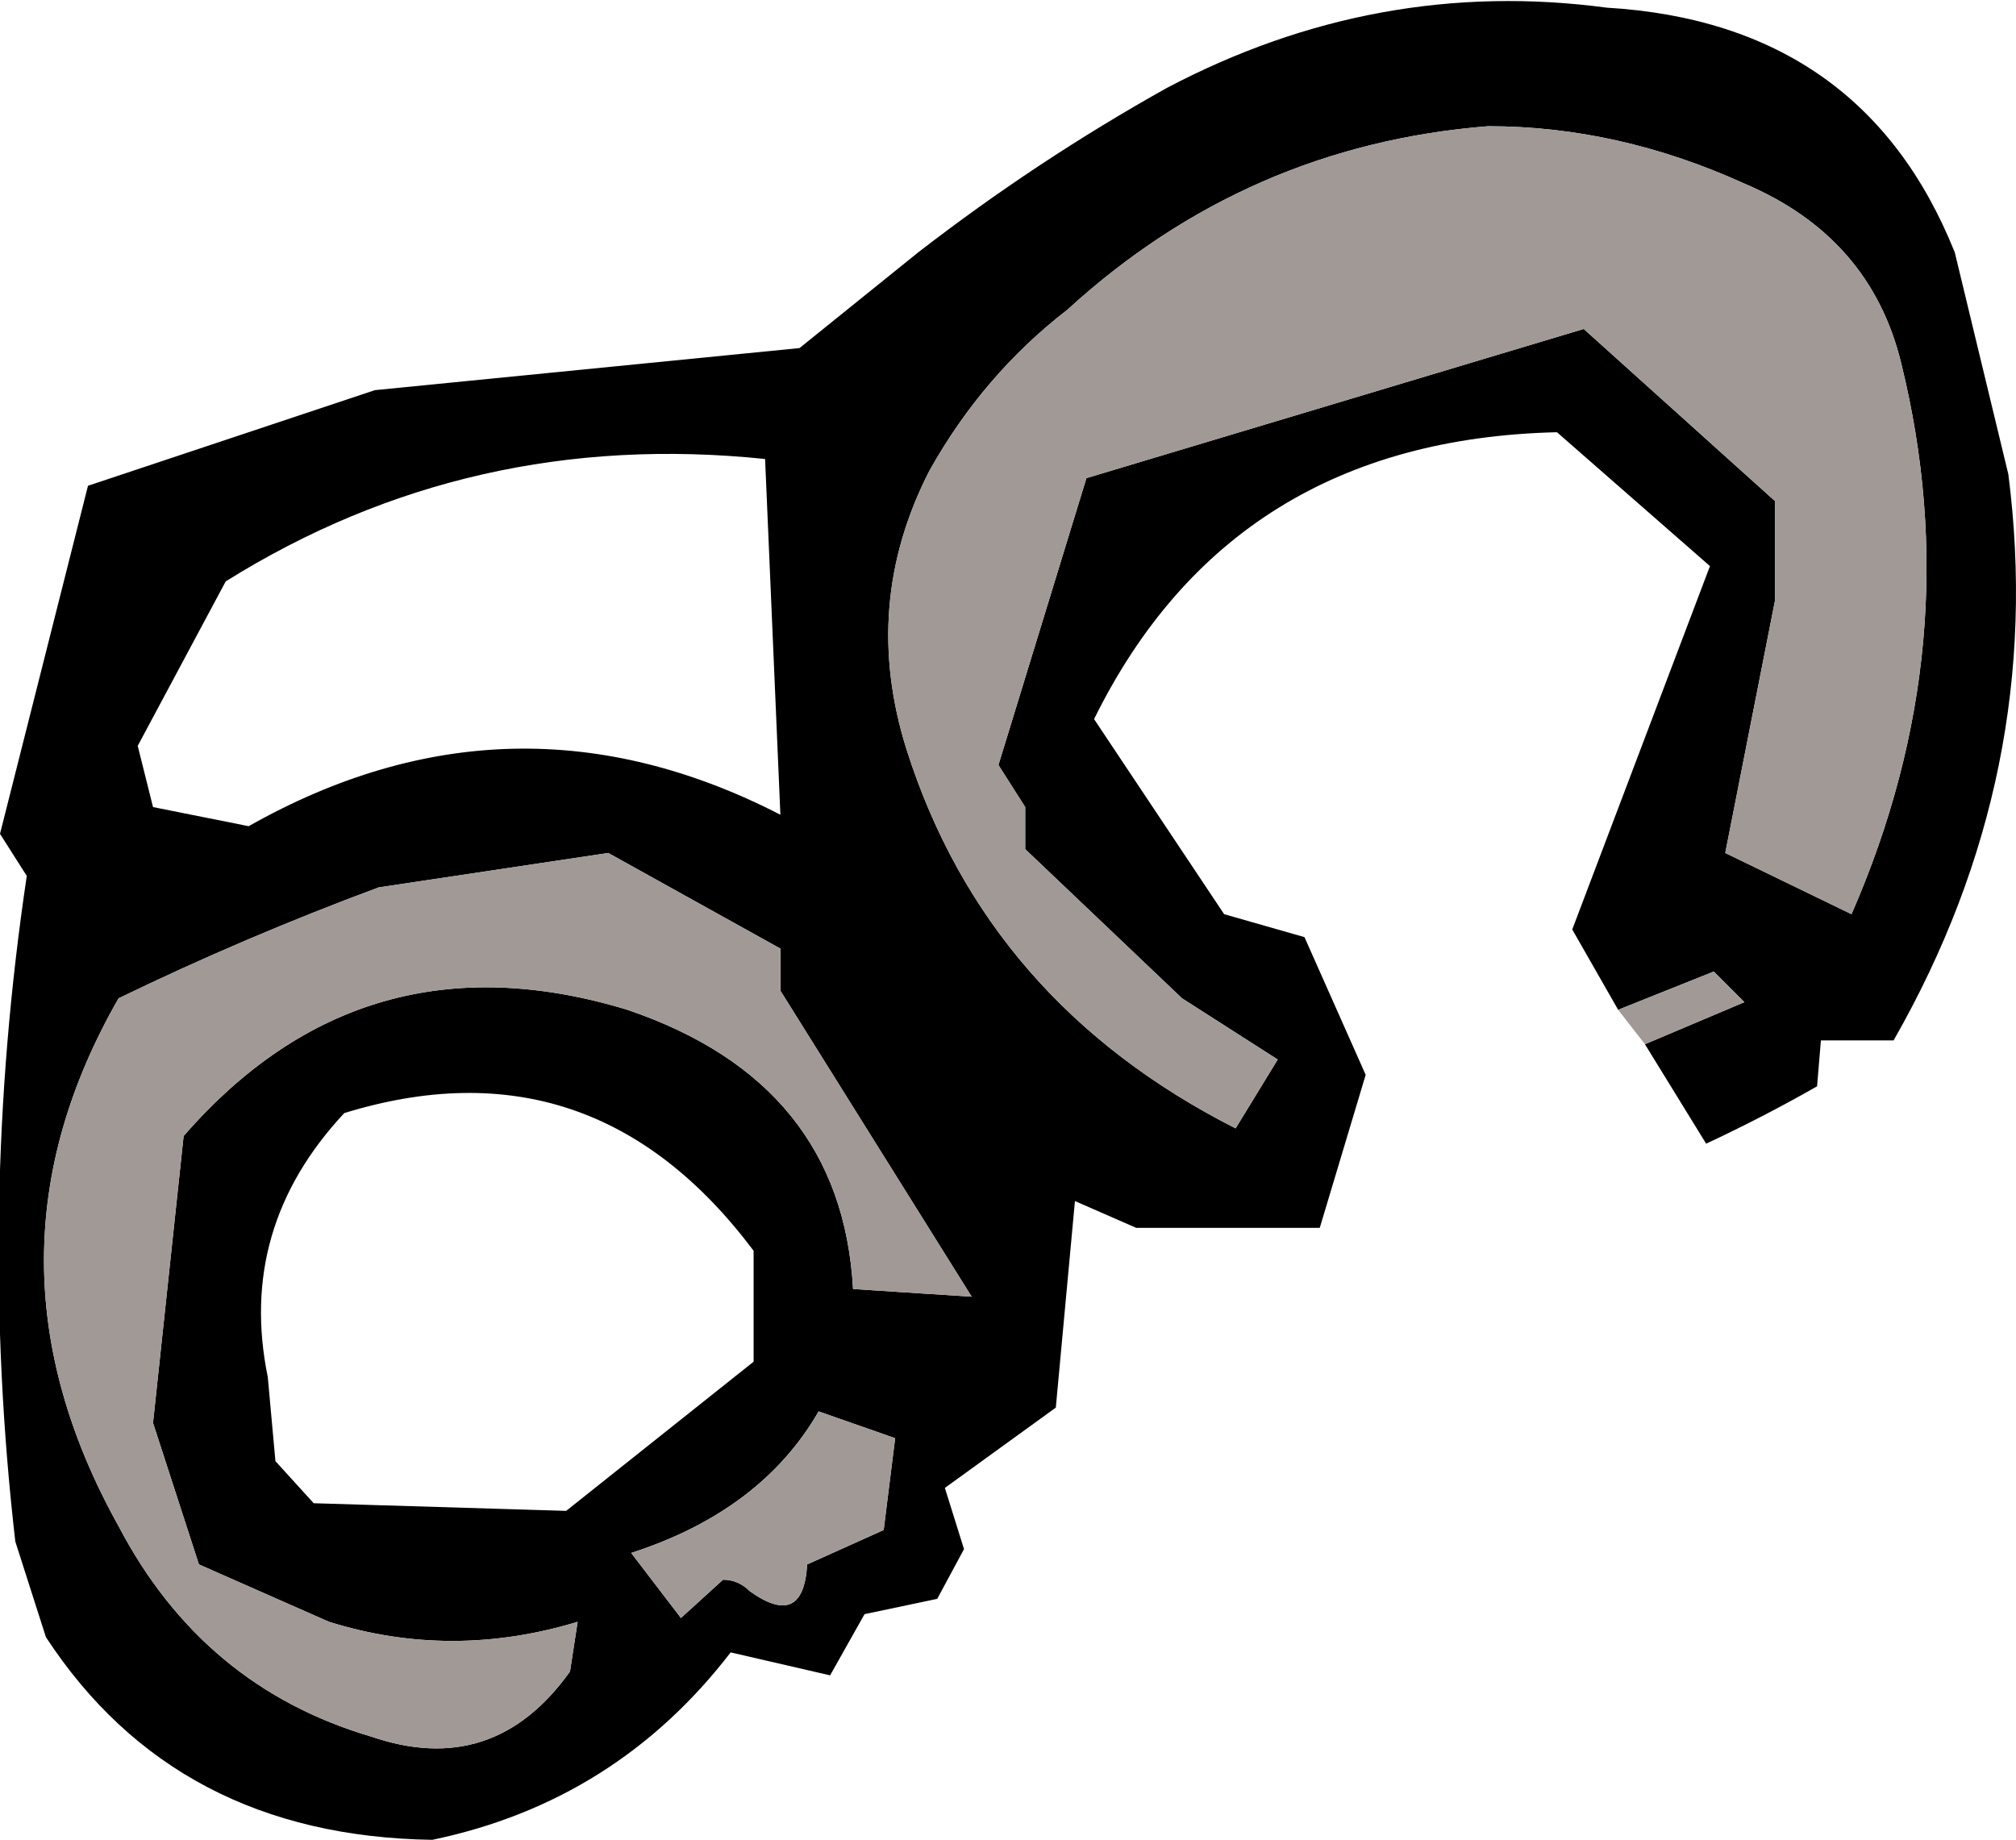
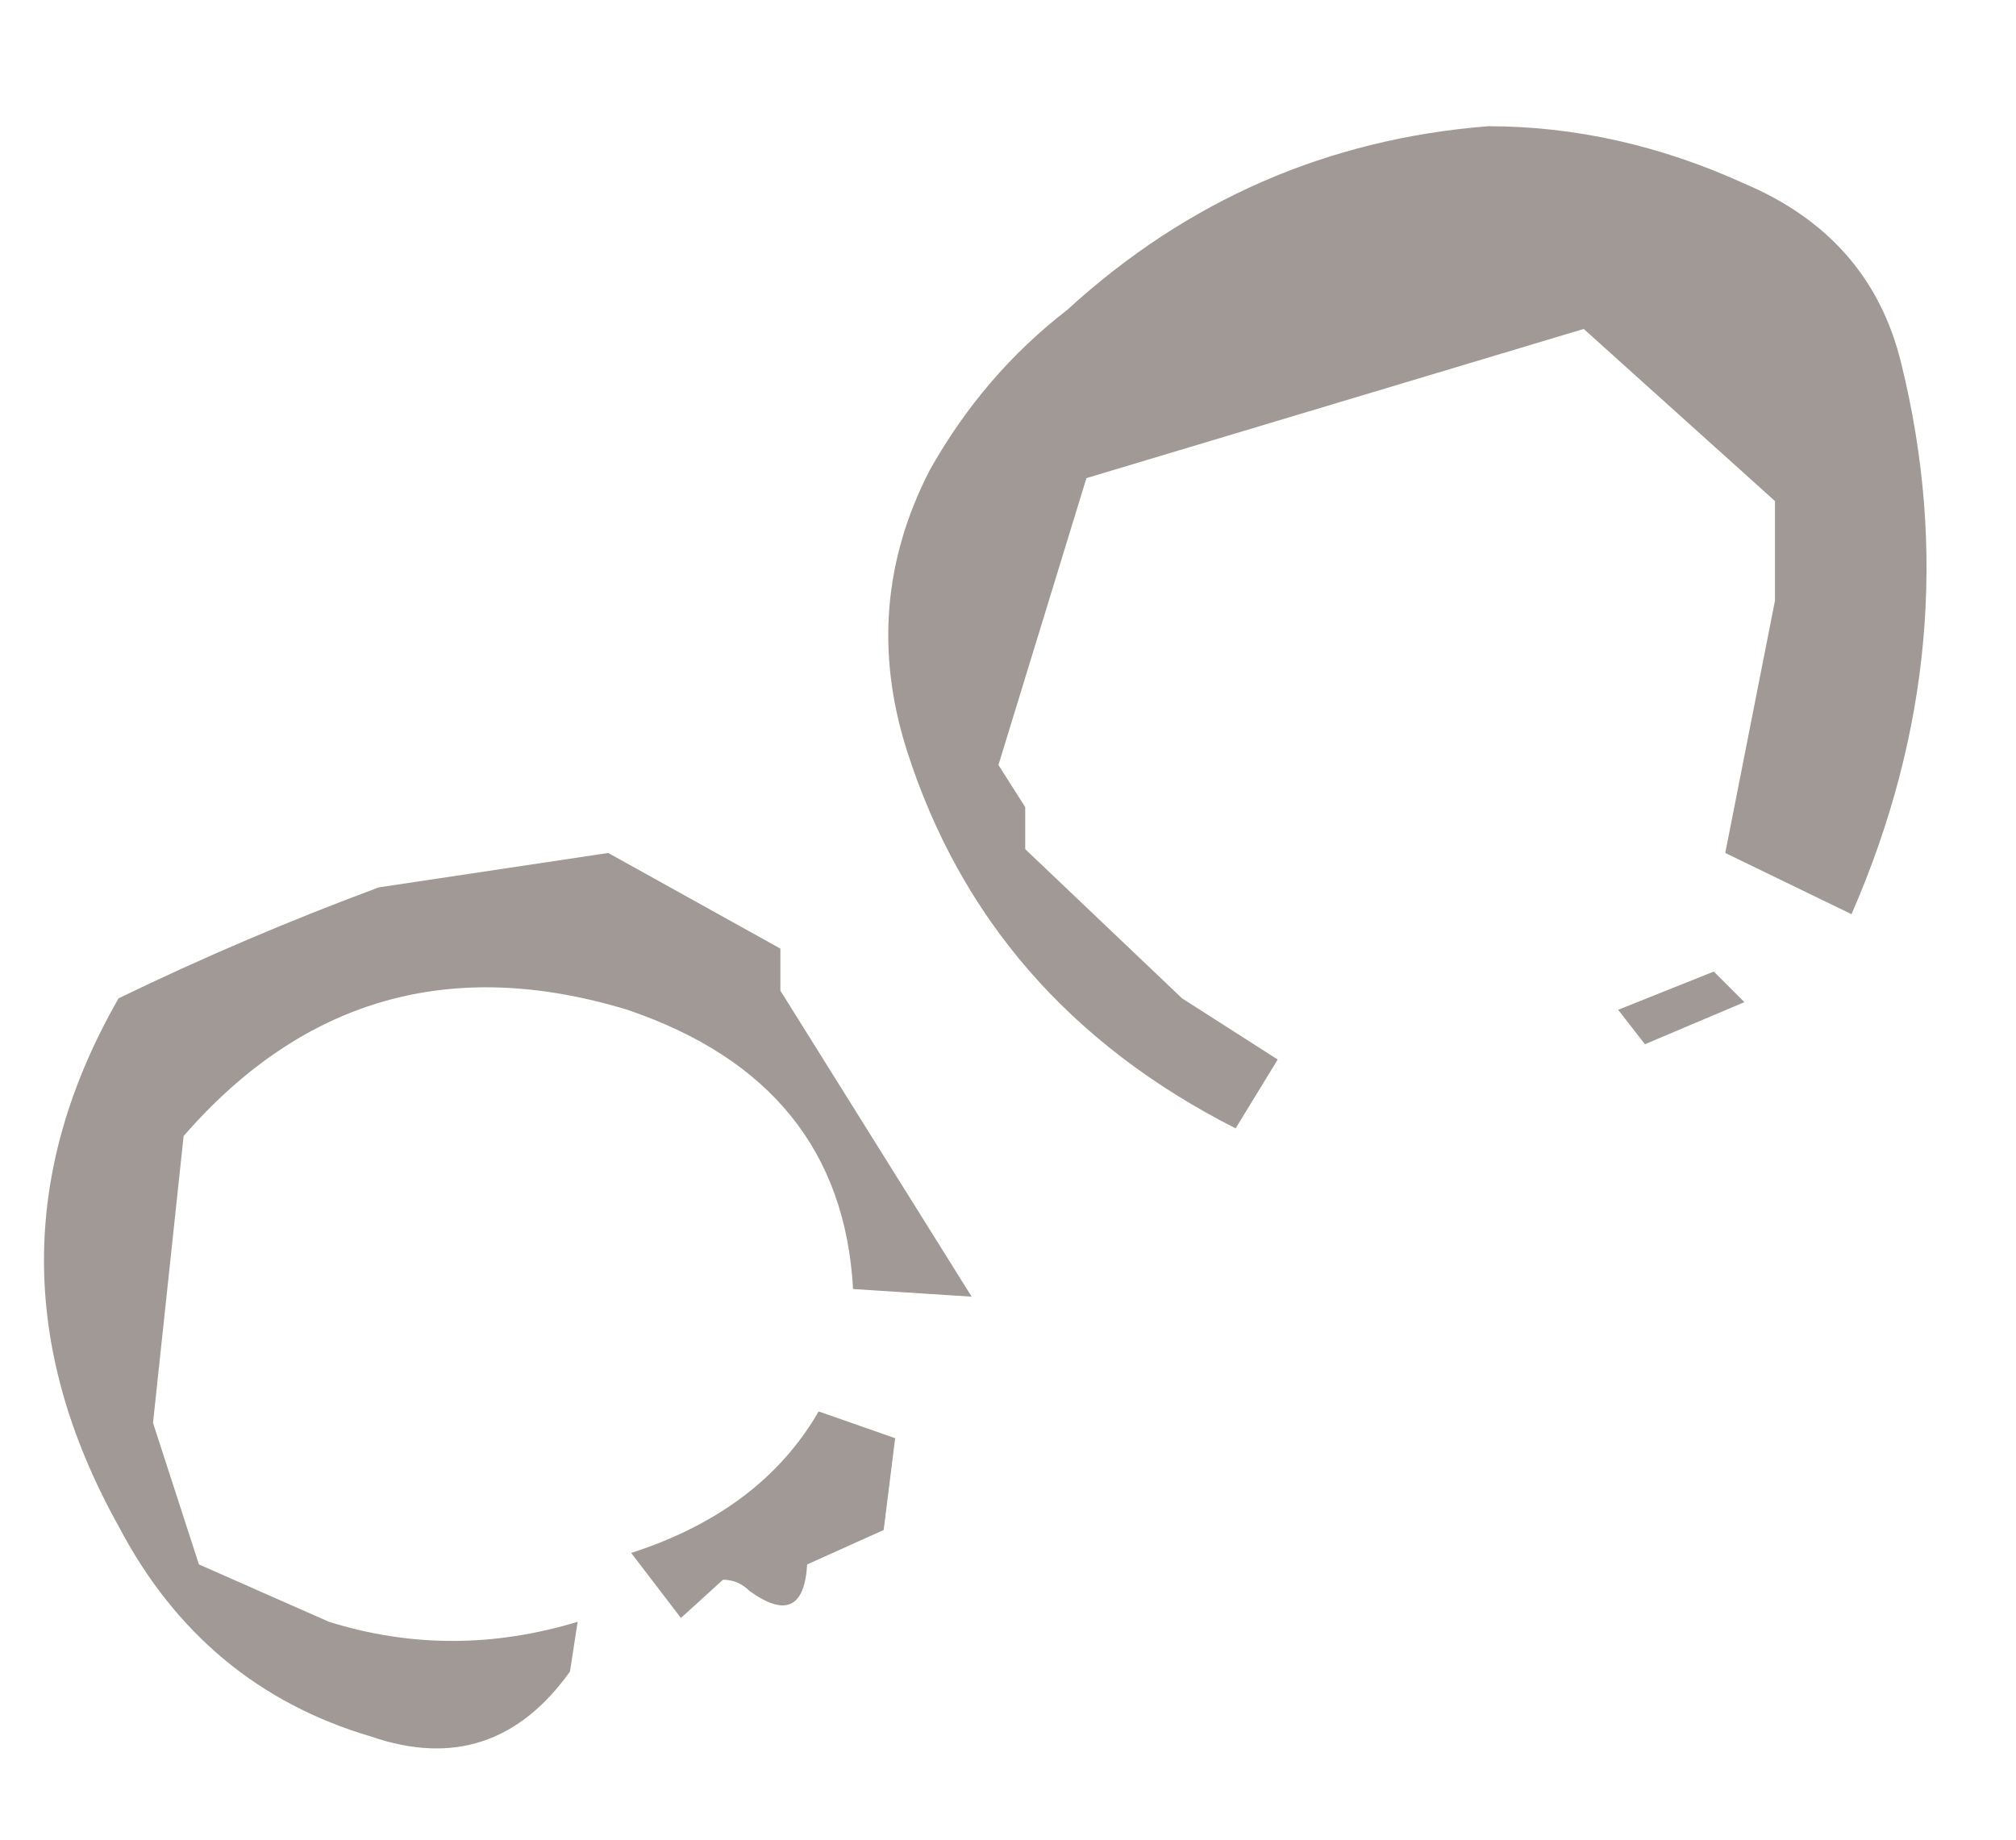
<svg xmlns="http://www.w3.org/2000/svg" height="24.05px" width="26.35px">
  <g transform="matrix(1.0, 0.0, 0.0, 1.0, 13.15, 12.0)">
-     <path d="M8.0 1.2 L7.4 0.15 9.2 -4.6 7.2 -6.35 Q2.95 -6.25 1.15 -2.6 L2.85 -0.05 3.9 0.25 4.7 2.05 4.1 4.05 1.7 4.05 0.9 3.7 0.65 6.4 -0.8 7.45 -0.55 8.25 -0.9 8.9 -1.85 9.1 -2.3 9.9 -3.6 9.6 Q-5.1 11.55 -7.5 12.05 -10.85 12.0 -12.55 9.4 L-12.95 8.15 Q-13.45 3.8 -12.8 -0.55 L-13.15 -1.1 -12.0 -5.65 -8.25 -6.9 -2.7 -7.45 -1.15 -8.7 Q0.4 -9.9 2.1 -10.85 4.85 -12.3 7.85 -11.9 11.2 -11.7 12.4 -8.7 L13.1 -5.8 Q13.6 -1.9 11.6 1.6 L10.65 1.6 10.6 2.2 Q9.9 2.6 9.15 2.95 L8.35 1.65 9.65 1.1 9.25 0.7 8.0 1.2 M-10.2 -4.4 L-11.35 -2.25 -11.15 -1.45 -9.9 -1.2 Q-6.45 -3.15 -2.95 -1.35 L-3.15 -6.0 Q-7.0 -6.4 -10.2 -4.4 M-1.0 -5.85 Q-1.9 -4.1 -1.3 -2.2 -0.25 1.1 3.0 2.75 L3.55 1.85 2.3 1.05 0.25 -0.9 0.25 -1.45 -0.1 -2.0 1.05 -5.75 7.55 -7.7 10.05 -5.45 10.05 -4.15 9.4 -0.85 11.05 -0.05 Q12.6 -3.6 11.7 -7.25 11.3 -8.9 9.65 -9.6 8.0 -10.35 6.3 -10.35 3.15 -10.1 0.8 -7.95 -0.3 -7.1 -1.0 -5.85 M-5.2 -0.85 L-8.2 -0.4 Q-9.95 0.25 -11.6 1.05 -13.55 4.45 -11.6 7.95 -10.5 10.05 -8.3 10.7 -6.7 11.25 -5.7 9.85 L-5.6 9.2 Q-7.25 9.7 -8.85 9.2 L-10.55 8.45 -11.15 6.6 -10.75 2.85 Q-8.4 0.15 -4.95 1.2 -2.15 2.15 -2.0 4.85 L-0.45 4.95 -2.95 0.95 -2.95 0.4 -5.2 -0.85 M-3.3 5.8 L-3.3 4.9 -3.3 4.35 Q-5.4 1.55 -8.65 2.55 -10.05 4.05 -9.65 6.0 L-9.55 7.1 -9.05 7.65 -5.75 7.75 -3.3 5.8 M-1.45 6.8 L-2.45 6.45 Q-3.2 7.75 -4.9 8.3 L-4.25 9.15 -3.7 8.65 Q-3.5 8.65 -3.35 8.8 -2.65 9.3 -2.6 8.45 L-1.6 8.0 -1.45 6.8" fill="#000000" fill-rule="evenodd" stroke="none" />
    <path d="M8.0 1.2 L9.25 0.7 9.65 1.1 8.35 1.65 8.0 1.2 M-5.2 -0.85 L-2.95 0.4 -2.95 0.95 -0.45 4.95 -2.0 4.85 Q-2.15 2.15 -4.95 1.2 -8.4 0.15 -10.75 2.85 L-11.15 6.6 -10.55 8.45 -8.85 9.2 Q-7.25 9.7 -5.6 9.2 L-5.7 9.85 Q-6.7 11.25 -8.3 10.7 -10.5 10.05 -11.6 7.95 -13.55 4.45 -11.6 1.05 -9.95 0.25 -8.2 -0.4 L-5.2 -0.85 M-1.0 -5.85 Q-0.3 -7.1 0.8 -7.95 3.15 -10.1 6.3 -10.35 8.0 -10.35 9.65 -9.6 11.3 -8.9 11.7 -7.25 12.6 -3.6 11.05 -0.05 L9.4 -0.85 10.05 -4.15 10.05 -5.45 7.55 -7.7 1.05 -5.75 -0.1 -2.0 0.25 -1.45 0.25 -0.9 2.3 1.05 3.55 1.85 3.0 2.75 Q-0.25 1.1 -1.3 -2.2 -1.9 -4.1 -1.0 -5.85 M-1.45 6.8 L-1.6 8.0 -2.6 8.45 Q-2.65 9.3 -3.35 8.8 -3.5 8.65 -3.7 8.65 L-4.25 9.15 -4.9 8.3 Q-3.2 7.75 -2.45 6.45 L-1.45 6.8" fill="#a09996" fill-rule="evenodd" stroke="none" />
  </g>
</svg>